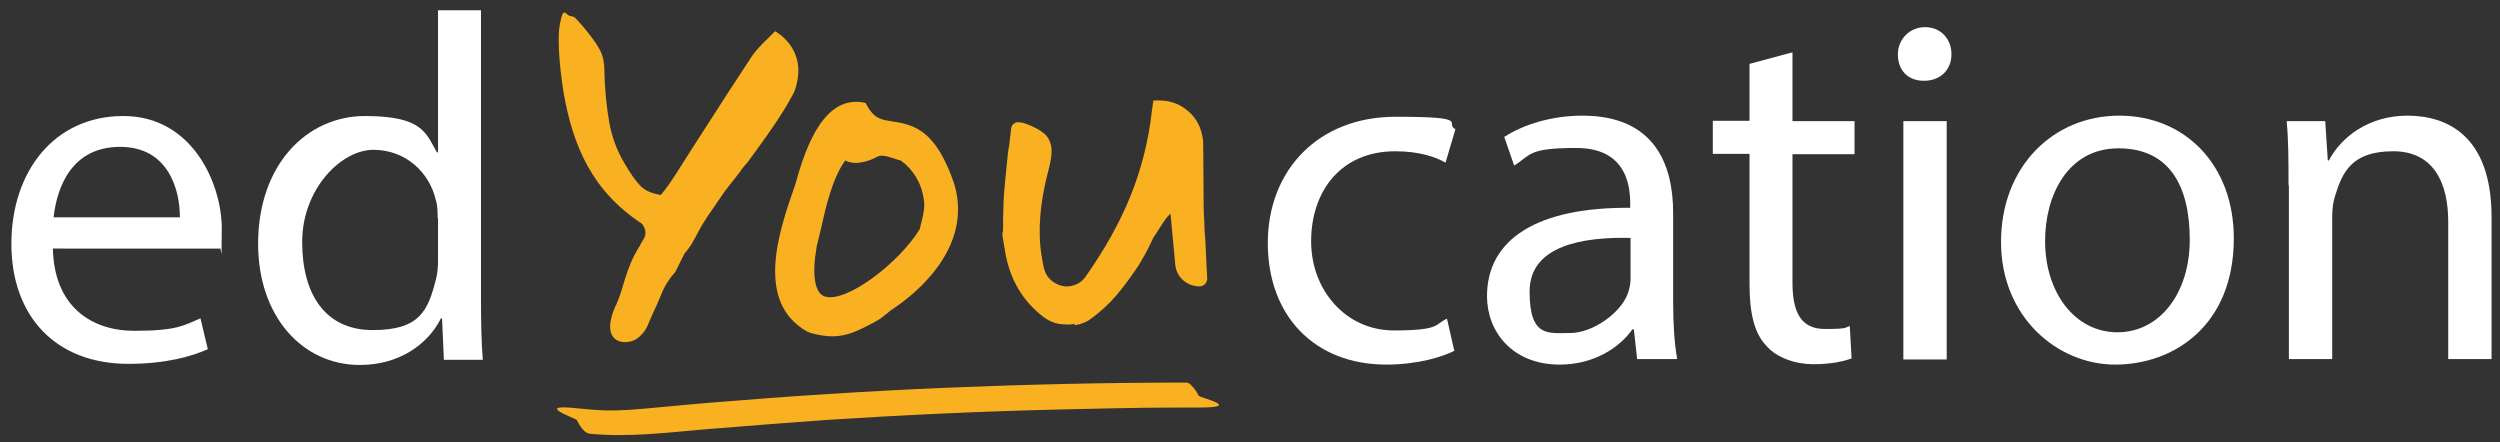
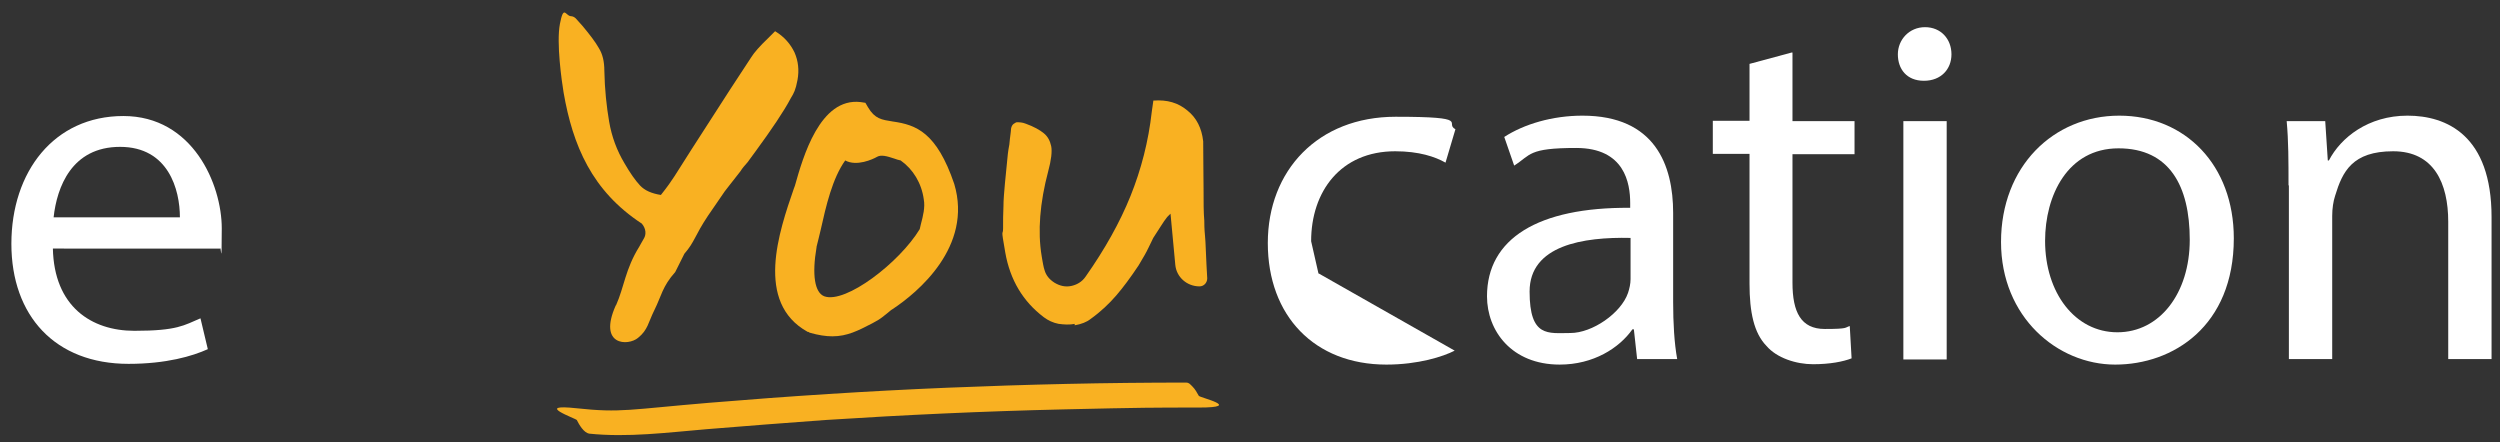
<svg xmlns="http://www.w3.org/2000/svg" version="1.1" viewBox="0 0 680.9 120.5">
  <rect x="0" y="0" width="680.9" height="120.5" fill="#333333" stroke="none" />
  <defs>
    <style>
      .cls-1 {
        fill: #fff;
      }

      .cls-2 {
        fill: #f9b122;
      }
    </style>
  </defs>
  <g>
    <g id="Ebene_1">
      <g id="Ebene_1-2" data-name="Ebene_1">
        <g>
          <path class="cls-1" d="M14.4,67.6c.3,15.9,10.5,22.5,22.2,22.5s13.5-1.5,18-3.4l2,8.4c-4.2,1.9-11.3,4-21.6,4-20,0-31.9-13.1-31.9-32.7S14.7,31.6,33.6,31.6s26.8,18.6,26.8,30.6-.3,4.3-.4,5.5H14.4ZM49,59.2c0-7.5-3.1-19.2-16.3-19.2s-17.2,11-18.1,19.2h34.4Z" />
-           <path class="cls-1" d="M131,2.8v78.4c0,5.8.1,12.3.5,16.8h-10.6l-.5-11.3h-.3c-3.6,7.2-11.5,12.7-22.1,12.7-15.7,0-27.7-13.3-27.7-33,0-21.6,13.3-34.8,29.1-34.8s16.6,4.7,19.6,9.9h.3V2.8h11.8-.1ZM119.2,59.5c0-1.5,0-3.5-.5-5-1.7-7.5-8.2-13.7-17-13.7s-19.4,10.7-19.4,25.1,6.4,24,19.2,24,15.1-5.2,17.3-14.1c.4-1.6.5-3.2.5-5.1v-11.3h-.1Z" />
        </g>
        <g>
-           <path class="cls-1" d="M396.2,95.5c-3.1,1.6-9.9,3.8-18.6,3.8-19.6,0-32.3-13.3-32.3-33.1s13.7-34.4,34.8-34.4,13.1,1.7,16.3,3.4l-2.7,9.1c-2.8-1.6-7.2-3.1-13.7-3.1-14.9,0-22.9,11-22.9,24.5s9.6,24.3,22.5,24.3,11.1-1.7,14.5-3.2l2,8.8h.1Z" />
+           <path class="cls-1" d="M396.2,95.5c-3.1,1.6-9.9,3.8-18.6,3.8-19.6,0-32.3-13.3-32.3-33.1s13.7-34.4,34.8-34.4,13.1,1.7,16.3,3.4l-2.7,9.1c-2.8-1.6-7.2-3.1-13.7-3.1-14.9,0-22.9,11-22.9,24.5l2,8.8h.1Z" />
          <path class="cls-1" d="M445.9,97.9l-.9-8.2h-.4c-3.6,5.1-10.6,9.6-19.8,9.6-13.1,0-19.8-9.2-19.8-18.6,0-15.7,13.9-24.3,39-24.1v-1.3c0-5.4-1.5-15-14.7-15s-12.3,1.9-16.9,4.8l-2.7-7.8c5.4-3.5,13.1-5.8,21.3-5.8,19.8,0,24.7,13.5,24.7,26.5v24.3c0,5.6.3,11.1,1.1,15.5h-10.9ZM444.1,64.8c-12.9-.3-27.5,2-27.5,14.6s5.1,11.3,11.1,11.3,13.8-5.4,15.7-10.9c.4-1.2.7-2.5.7-3.8v-11.3h0Z" />
          <path class="cls-1" d="M488.2,14.4v18.6h16.9v9h-16.9v35c0,8,2.3,12.6,8.8,12.6s5.4-.4,6.8-.8l.5,8.8c-2.3.9-5.9,1.6-10.5,1.6s-9.9-1.7-12.7-5c-3.4-3.5-4.6-9.2-4.6-16.9v-35.4h-10v-9h10v-15.5l11.5-3.1h.2Z" />
          <path class="cls-1" d="M531.5,14.8c0,4-2.8,7.2-7.5,7.2s-7.1-3.2-7.1-7.2,3.1-7.4,7.4-7.4,7.2,3.2,7.2,7.4h0ZM518.4,97.9V33h11.8v64.9h-11.8Z" />
          <path class="cls-1" d="M608.4,64.9c0,24-16.6,34.4-32.3,34.4s-31.1-12.9-31.1-33.4,14.2-34.4,32.2-34.4,31.2,13.5,31.2,33.4h0ZM557,65.6c0,14.2,8.2,24.9,19.7,24.9s19.7-10.6,19.7-25.2-5.5-24.9-19.4-24.9-20,12.9-20,25.2Z" />
          <path class="cls-1" d="M623.3,50.6c0-6.7,0-12.2-.5-17.6h10.5l.7,10.7h.3c3.2-6.2,10.7-12.2,21.4-12.2s22.9,5.4,22.9,27.6v38.7h-11.8v-37.4c0-10.5-3.9-19.2-15-19.2s-13.8,5.5-15.8,12.1c-.5,1.5-.8,3.5-.8,5.5v39h-11.8v-47.3h-.1Z" />
        </g>
        <g>
          <path class="cls-2" d="M167.8,83.1c2.2-4.9,2.5-9.8,6.3-15.9.3-.5.7-1.3,1.3-2.3s.6-2.6-.6-4c-13.6-8.9-18.8-21.3-21.3-35.7-.5-3-2-13.5-1-18.7s1.5-2.3,2.9-2.1h0c.6,0,1.1.3,1.4.6l1.8,2c2.1,2.5,3.6,4.5,4.5,6.1,1,1.6,1.5,3.6,1.5,6.2.1,5.1.6,9.7,1.3,13.8s2.1,7.9,4.2,11.4c1.5,2.6,2.9,4.6,4.2,6s3.2,2.2,5.7,2.6c.9-1.1,1.6-2.1,2.2-2.9.6-.9,1.1-1.6,1.5-2.2l4.7-7.4c4.3-6.7,7.8-12.1,10.5-16.3,2.7-4.1,4.6-7,5.7-8.7.8-1.3,2.4-3.1,4.6-5.2.2-.2.5-.5.8-.8s.7-.7,1.1-1.1c2.5,1.5,4.2,3.5,5.3,5.8,1,2.3,1.3,4.8.8,7.5s-1,3.6-1.8,4.9c-1,1.9-2.3,4-3.9,6.4-1.6,2.4-3.5,5.1-5.7,8.1l-2.2,3c-.8.9-1.5,1.7-1.9,2.4-1.2,1.5-2.2,2.8-2.9,3.7s-1.2,1.5-1.4,1.8l-4.6,6.7c-3.6,5.4-3.6,7.1-6.4,10.3l-2.5,5c-3.5,3.9-3.8,6.6-5.6,10.2s-1.8,5.5-4.5,7.7c-2.7,2.3-11,2.2-6.1-8.8h0Z" />
          <path class="cls-2" d="M259.9,50.1h0c-4.8-14.1-10.4-16.1-16.7-17-3.1-.5-4.9-.7-6.8-3.9l-.7-1.2-1.3-.2c-11.1-1.3-15.7,15-17.9,22.8l-.3.8c-4,11.6-10.7,31,3.8,39h.2c0,0,.3.2.3.2,2.4.7,4.4,1,6.2,1,4.1,0,7.1-1.6,10.8-3.5l.9-.5c1.4-.7,2.5-1.7,3.4-2.4.5-.4.9-.8,1.3-1,6.8-4.5,21.9-17,16.8-34.1ZM222.4,67.2c.4-1.4.7-3,1.1-4.5,1.5-6.7,3.2-14.1,6.7-19,3.1,1.7,7.5-.3,8.7-1,1.1-.6,2.6-.2,4.7.5.6.2,1.1.4,1.7.5,3.4,2.4,5.7,6.2,6.3,10.6h0c.4,2.2-.2,4.5-.8,6.8-.1.4-.2.8-.3,1.3-5.5,9.1-20.2,20.4-26,18.3-2.6-1-3.4-5.8-2.1-13.4h0Z" />
          <path class="cls-2" d="M292.8,88.2c-1.5.3-3,.2-4.5,0-1.5-.3-2.8-.9-4-1.8-5.7-4.3-9.2-10.2-10.5-17.6s-.6-4.3-.6-6.6,0-4,.1-5.9c0-1.9.2-4,.4-6.3.2-2.3.5-5,.8-8.1.1-.7.2-1.6.4-2.5.1-1,.2-2.1.4-3.5,0-1.3.4-2,1-2.3.3-.2.5-.3.6-.3.7,0,1.5,0,2.5.4,2.2.8,3.8,1.7,4.9,2.6,1.1.9,1.7,2.1,2,3.5s0,3.9-.8,6.8c-2.3,8.7-2.9,16.4-1.8,23.1.1.8.3,1.6.4,2.3.1.7.3,1.2.4,1.6.4,1.4,1.3,2.5,2.7,3.4,1.5.9,3,1.2,4.5.9s3-1.1,4-2.6c5.2-7.4,9.3-14.7,12.2-21.9,2.9-7.2,4.9-14.9,5.8-23l.4-2.8v-.2c3.8-.3,6.8.6,9.3,2.7,2.5,2,3.9,4.8,4.3,8.4,0,5,.1,9.3.1,12.9s0,6.5.2,8.7c0,.8,0,2.2.2,4.2s.2,4.6.4,7.9l.2,3.6c0,1.2-.9,2.2-2.1,2.2h0c-3.4,0-6.3-2.5-6.6-5.9l-1.3-13.9-.9.9c-.5.6-1.1,1.5-1.8,2.6-.8,1.2-1.4,2.2-2,3.1-.9,1.8-1.6,3.4-2.3,4.6-.7,1.2-1.3,2.2-1.7,2.9-2.2,3.3-4.2,6-6.1,8.2s-4.2,4.4-7,6.4c-1,.8-2.5,1.4-4.3,1.7v-.4Z" />
          <path class="cls-2" d="M160.4,118.1c10.6,1.1,21.3-.3,32-1.2,10.8-.9,21.5-1.7,32.3-2.5,21.6-1.4,43.3-2.4,65-2.9s24.5-.5,36.8-.5.2-2.7,0-3.2c-.5-.9-1-1.8-1.7-2.5s-1-1.1-1.7-1.1c-21.7,0-43.4.5-65.1,1.4-21.6.9-43.2,2.3-64.8,4.1s-24.1,2.8-36.1,1.5-.2,2.8,0,3.2c.6,1.2,1.9,3.5,3.4,3.7h0Z" />
        </g>
      </g>
    </g>
  </g>
</svg>